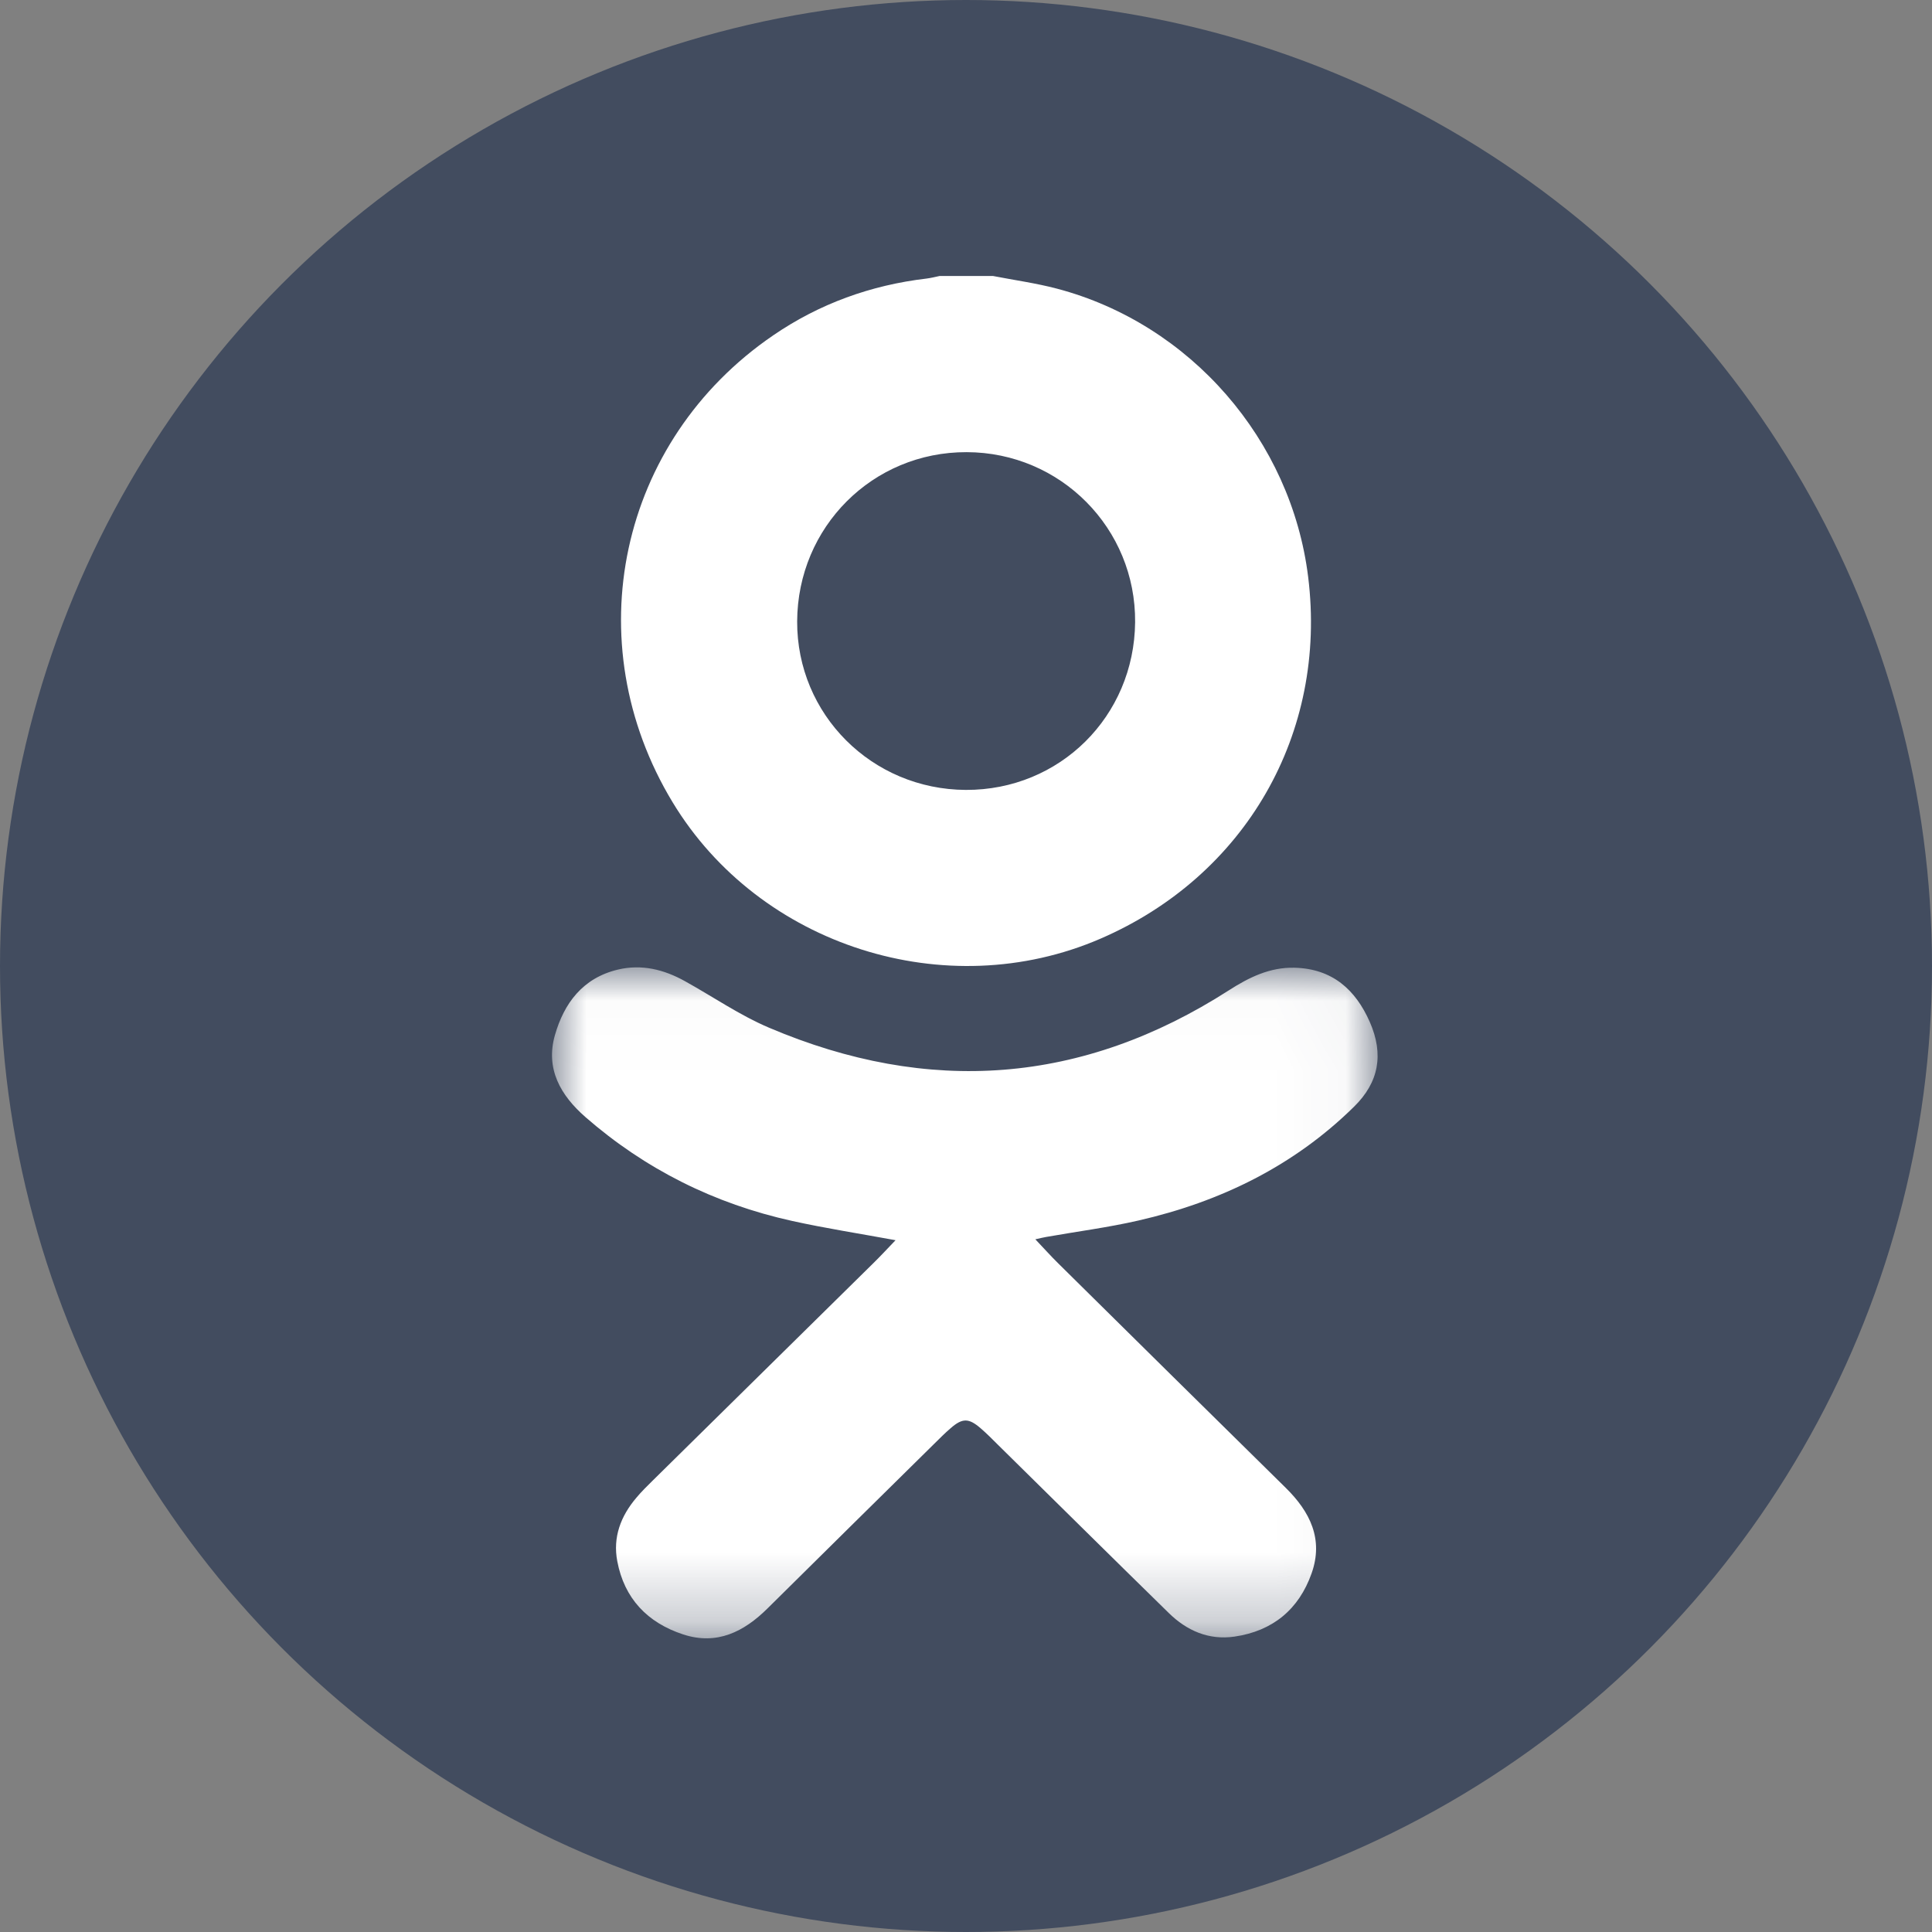
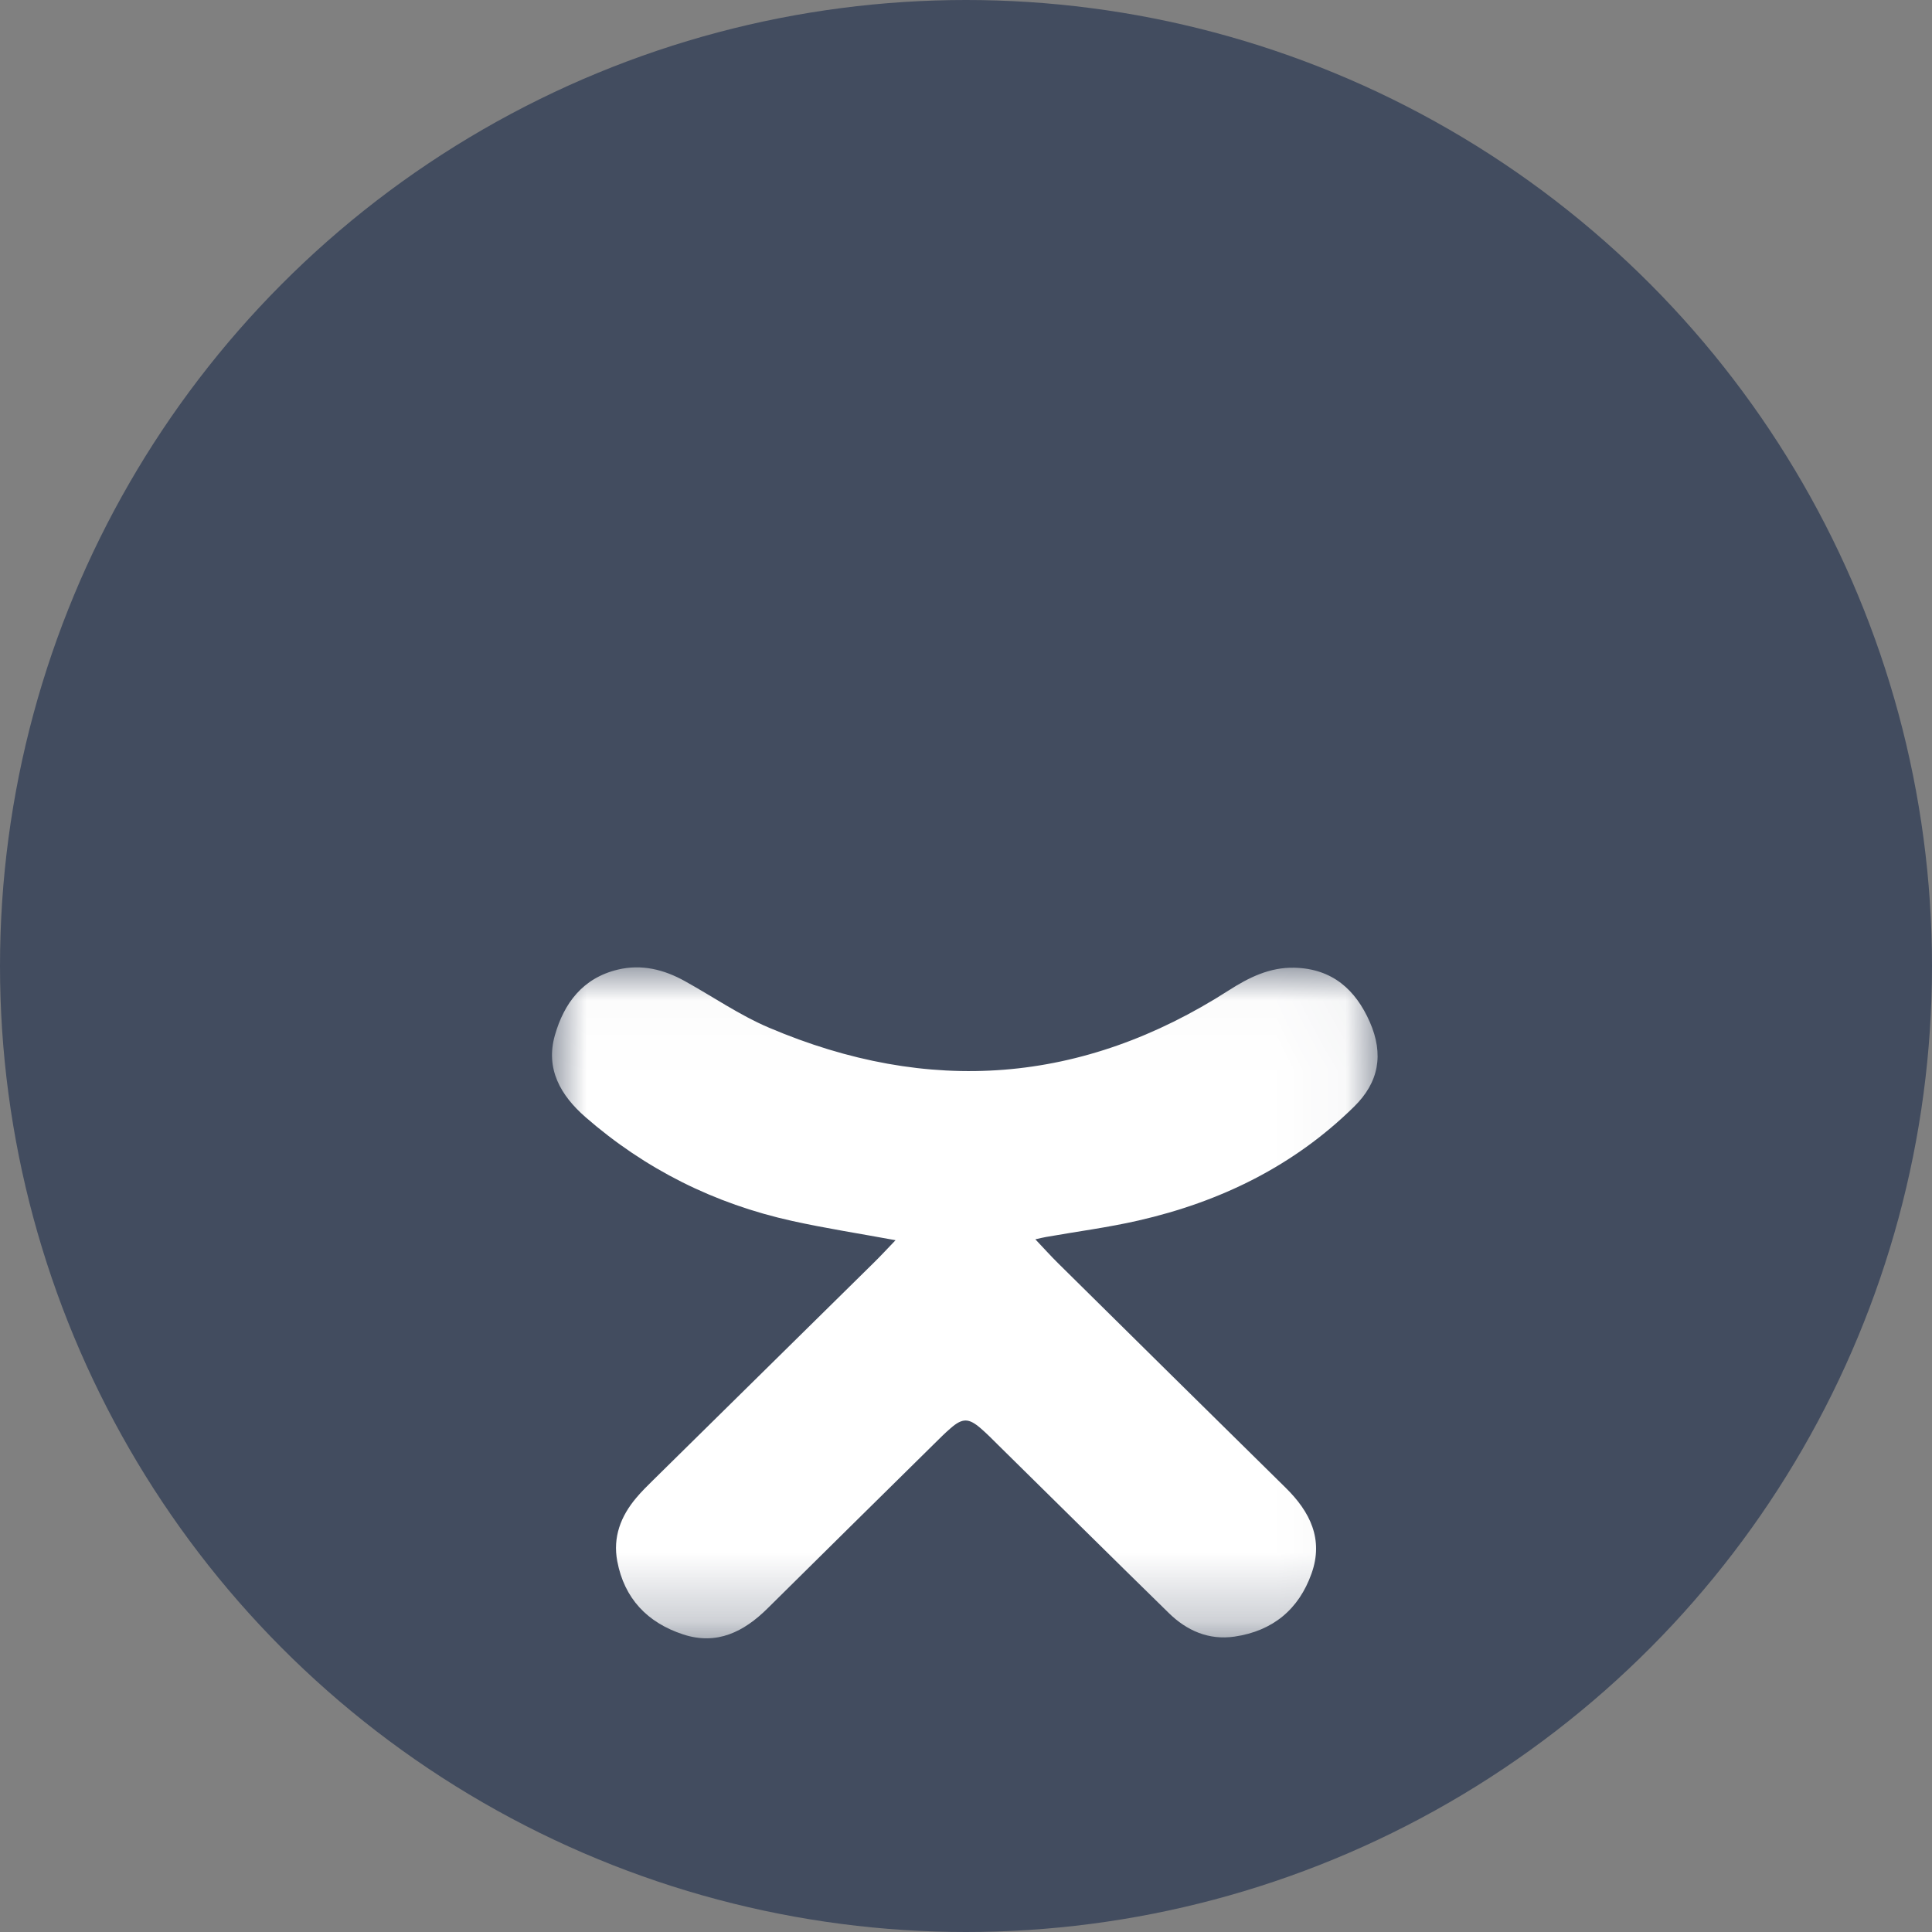
<svg xmlns="http://www.w3.org/2000/svg" xmlns:xlink="http://www.w3.org/1999/xlink" width="28px" height="28px" viewBox="0 0 28 28" version="1.1">
  <rect x="0" y="0" width="28" height="28" fill="#808080" stroke="none" />
  <title>E65980A2-EB2C-4498-AE88-BDF77F84BE53</title>
  <desc>Created with sketchtool.</desc>
  <defs>
    <polygon id="path-1" points="3.8002421e-05 0.02 11.966 0.02 11.966 9.744 3.8002421e-05 9.744" />
  </defs>
  <g id="Styleguide-and-Components" stroke="none" stroke-width="1" fill="none" fill-rule="evenodd">
    <g id="Design-System" transform="translate(-383, -4415)">
      <g id="Group-20" transform="translate(383, 4415)">
        <circle id="Oval" fill="#424C5F" cx="14" cy="14" r="14" />
        <g id="Group-6" transform="translate(8, 4)">
-           <path d="M6.009,2.553 C7.372,2.556 8.463,3.659 8.451,5.018 C8.438,6.383 7.358,7.453 5.998,7.448 C4.636,7.442 3.548,6.354 3.553,5.006 C3.559,3.637 4.648,2.549 6.009,2.553 M7.949,9.604 C10.053,8.694 11.239,6.629 10.959,4.363 C10.714,2.376 9.252,0.693 7.317,0.183 C7.013,0.103 6.7,0.06 6.392,0 L5.617,0 C5.555,0.013 5.493,0.029 5.429,0.037 C4.621,0.132 3.875,0.402 3.206,0.86 C0.967,2.39 0.343,5.305 1.748,7.627 C3.008,9.71 5.712,10.572 7.949,9.604" id="Fill-1" fill="#FFFFFF" />
          <g id="Group-5" transform="translate(0, 10)">
            <mask id="mask-2" fill="white">
              <use xlink:href="#path-1" />
            </mask>
            <g id="Clip-4" />
            <path d="M8.498,3.689 C9.689,3.417 10.752,2.897 11.624,2.039 C11.984,1.686 12.058,1.281 11.852,0.811 C11.646,0.343 11.309,0.039 10.762,0.025 C10.403,0.016 10.101,0.165 9.807,0.354 C7.687,1.715 5.458,1.878 3.145,0.894 C2.719,0.713 2.333,0.445 1.927,0.22 C1.624,0.051 1.3,-0.03 0.955,0.052 C0.445,0.174 0.175,0.539 0.042,1.003 C-0.097,1.492 0.125,1.876 0.485,2.19 C1.351,2.945 2.353,3.446 3.481,3.695 C3.966,3.802 4.458,3.878 4.979,3.974 C4.867,4.09 4.768,4.198 4.663,4.301 C3.596,5.353 2.528,6.404 1.461,7.456 C1.379,7.537 1.296,7.618 1.222,7.707 C0.996,7.974 0.88,8.277 0.946,8.627 C1.048,9.166 1.382,9.517 1.9,9.687 C2.39,9.848 2.782,9.649 3.124,9.31 C3.928,8.513 4.734,7.719 5.54,6.924 C5.618,6.847 5.695,6.769 5.778,6.698 C5.949,6.549 6.04,6.55 6.215,6.702 C6.303,6.778 6.384,6.86 6.466,6.942 C7.291,7.754 8.113,8.569 8.94,9.378 C9.2,9.633 9.518,9.773 9.891,9.719 C10.447,9.638 10.824,9.323 11.008,8.804 C11.184,8.309 10.988,7.911 10.633,7.562 C9.533,6.48 8.435,5.395 7.337,4.31 C7.229,4.204 7.128,4.09 7.005,3.961 C7.077,3.945 7.119,3.934 7.161,3.927 C7.607,3.848 8.058,3.79 8.498,3.689" id="Fill-3" fill="#FFFFFF" mask="url(#mask-2)" />
          </g>
        </g>
      </g>
    </g>
  </g>
</svg>